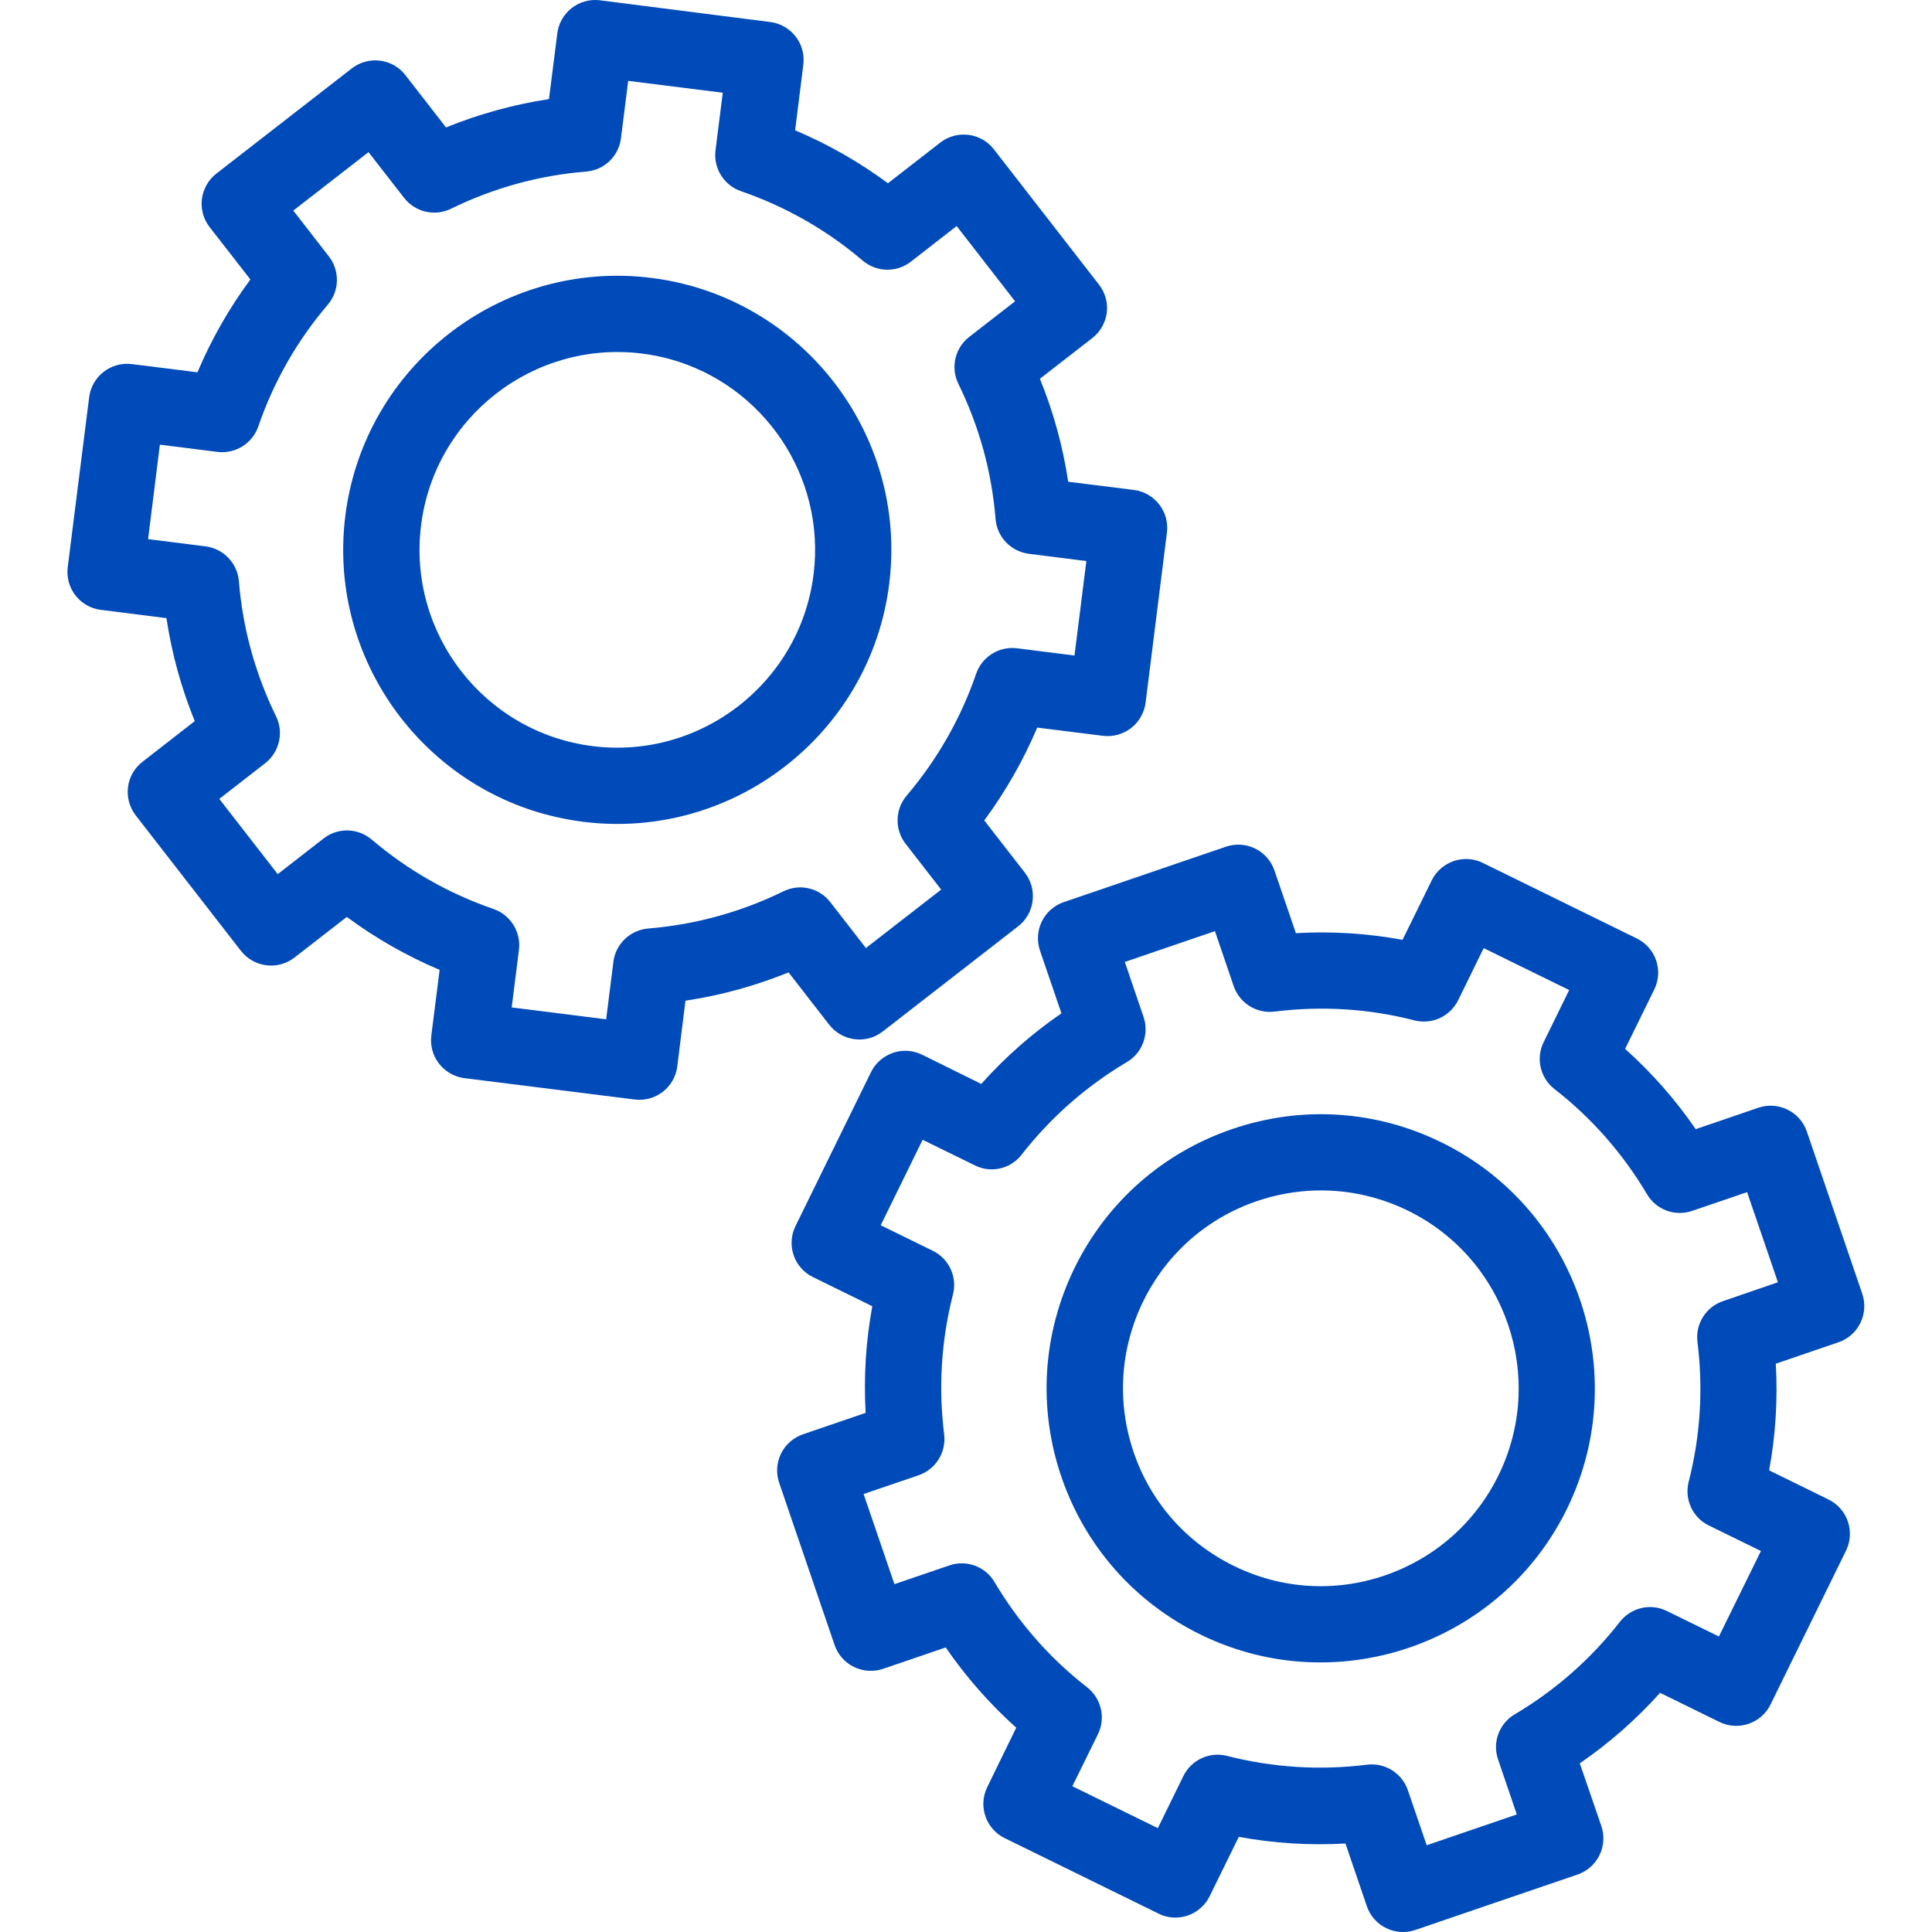
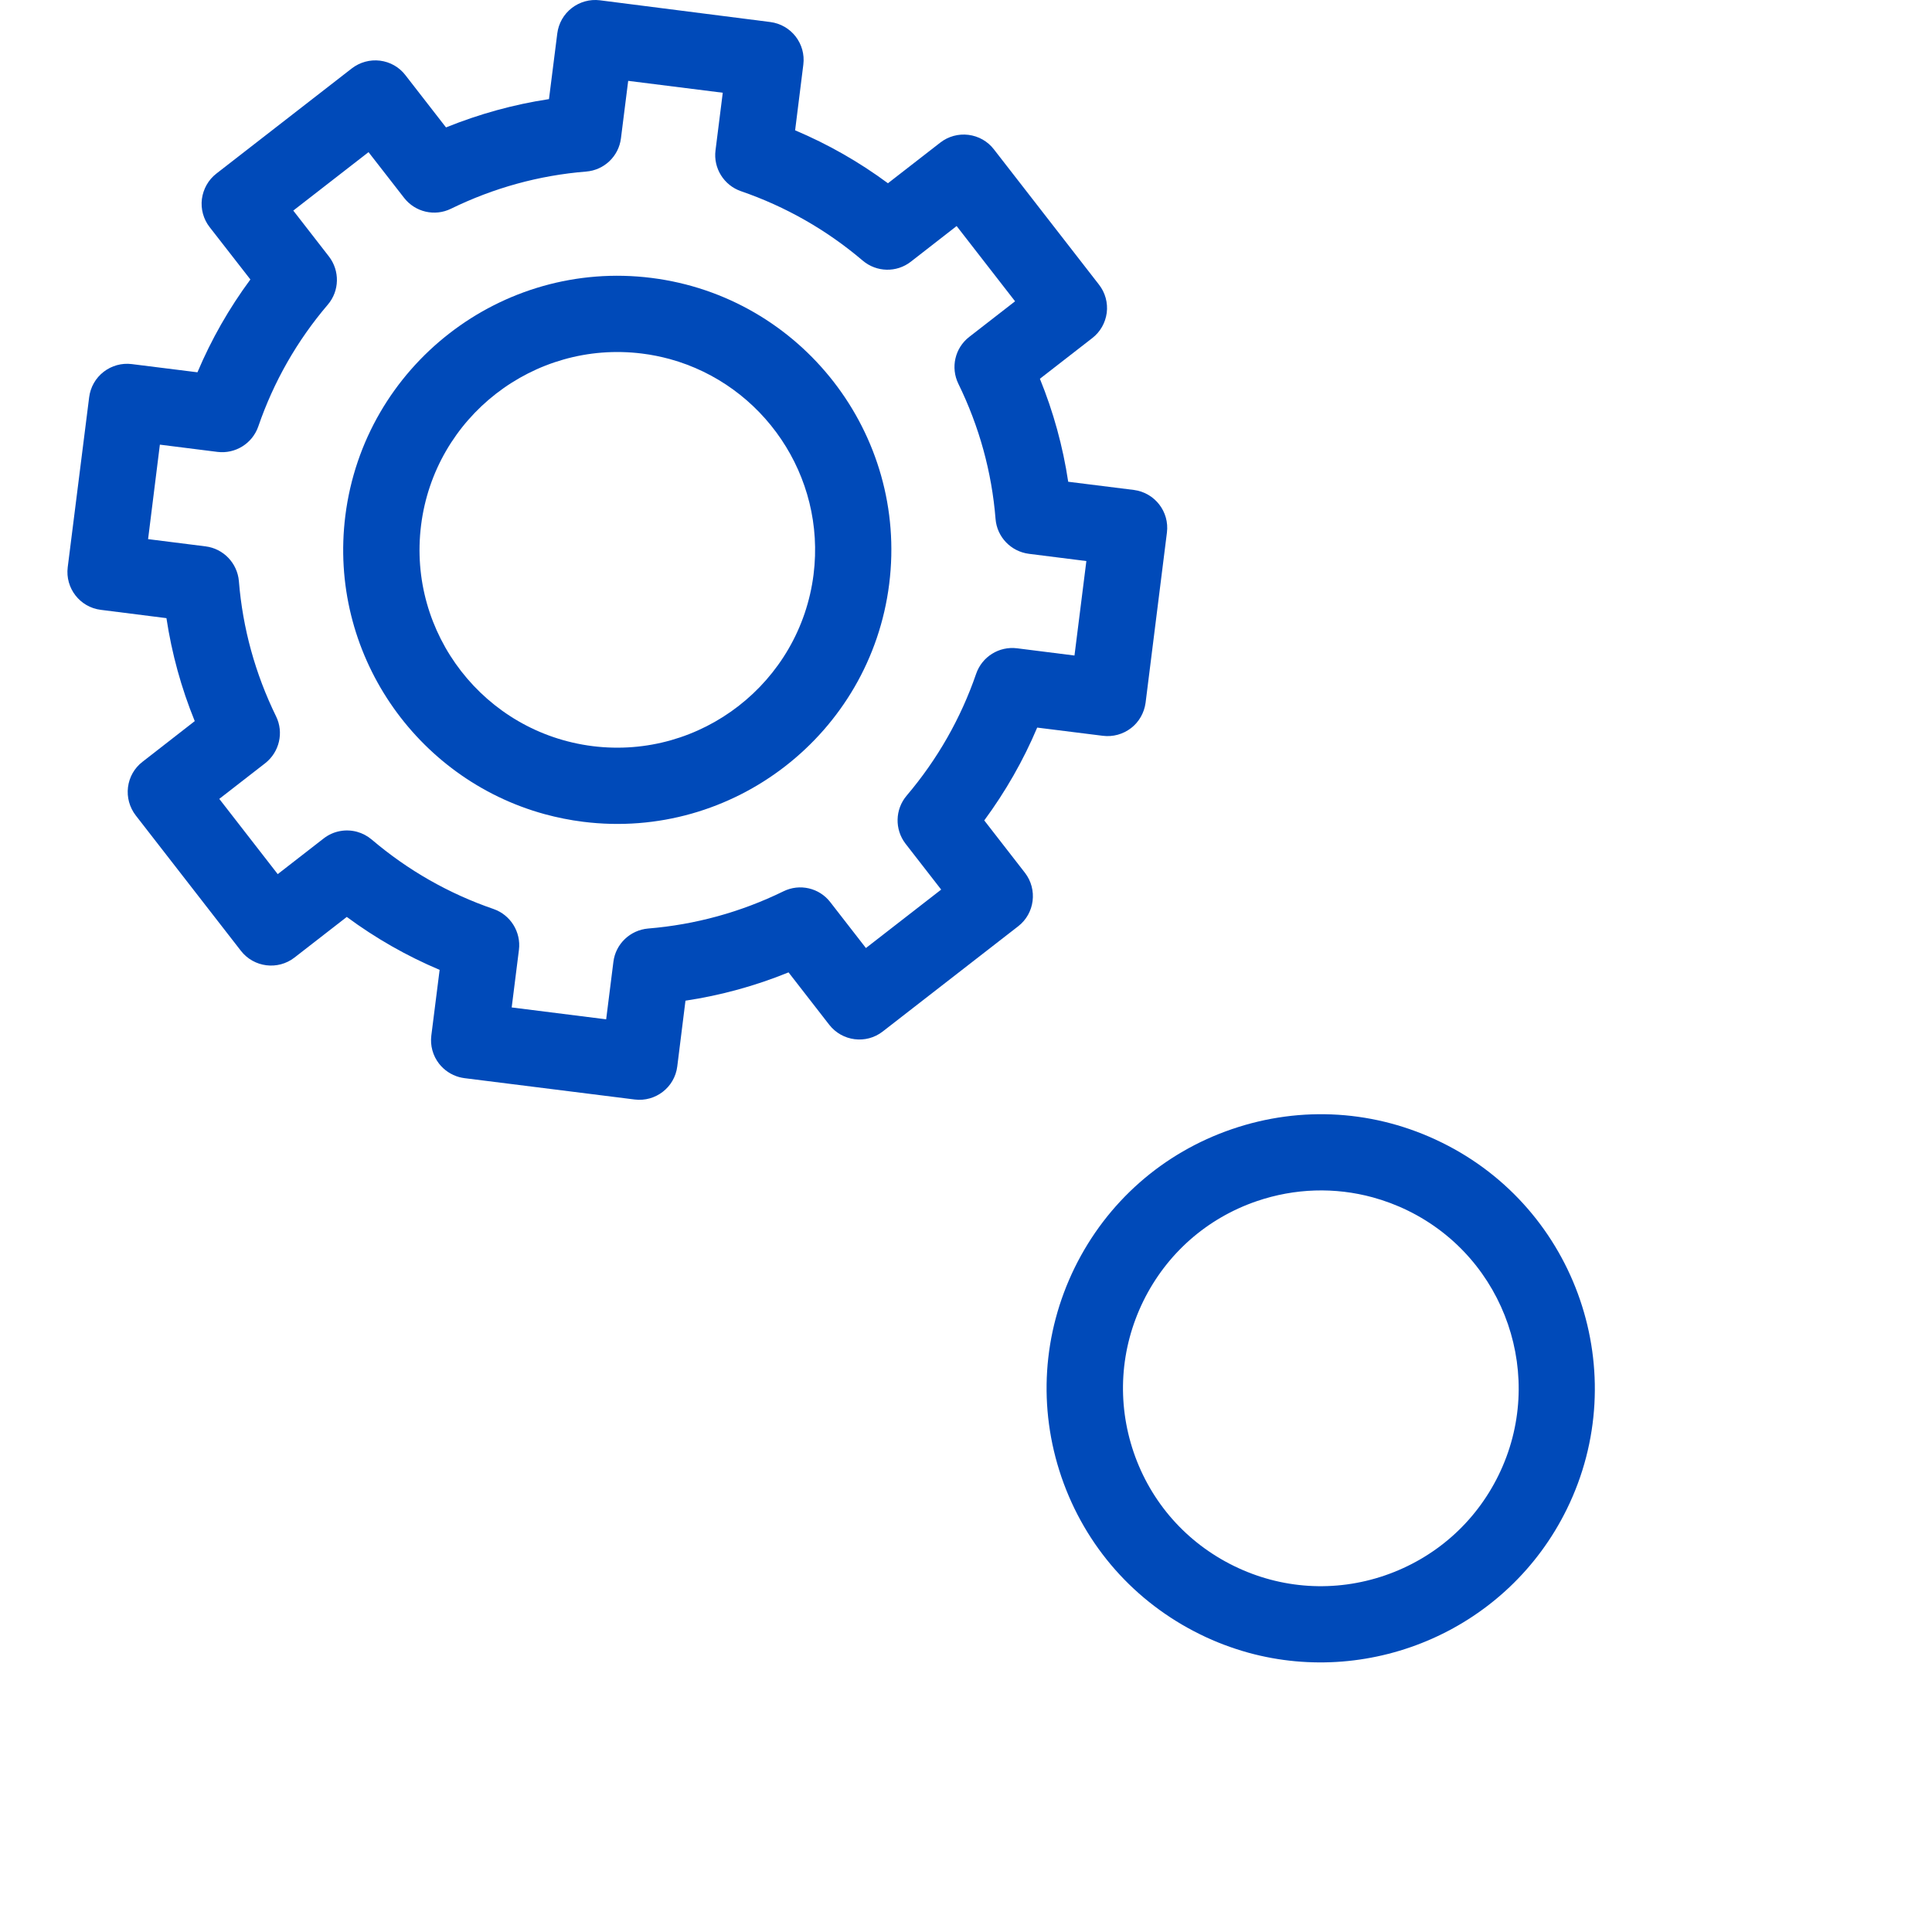
<svg xmlns="http://www.w3.org/2000/svg" version="1.1" id="Layer_1" x="0px" y="0px" viewBox="0 0 200 200" style="enable-background:new 0 0 200 200;" xml:space="preserve">
  <style type="text/css">
	.st0{fill:#004AB9;}
</style>
  <g>
-     <path class="st0" d="M105.76,119.53c3-3.85,6.67-7.08,10.9-9.59c1.61-0.95,2.32-2.9,1.72-4.67l-1.94-5.69l9.33-3.19l1.94,5.69   c0.61,1.77,2.37,2.87,4.23,2.64c4.88-0.61,9.75-0.31,14.48,0.91c1.81,0.46,3.7-0.41,4.53-2.09l2.64-5.39l8.85,4.34l-2.64,5.39   c-0.83,1.68-0.36,3.7,1.11,4.85c3.86,3,7.08,6.67,9.59,10.9c0.95,1.61,2.9,2.33,4.67,1.72l5.69-1.94l3.19,9.33l-5.68,1.95   c-1.77,0.6-2.88,2.36-2.65,4.22c0.61,4.89,0.3,9.76-0.91,14.49c-0.46,1.81,0.41,3.7,2.09,4.52l5.39,2.64l-4.35,8.85l-5.39-2.64   c-1.68-0.83-3.7-0.36-4.85,1.11c-3,3.85-6.67,7.08-10.9,9.59c-1.61,0.95-2.33,2.9-1.72,4.67l1.94,5.69l-9.33,3.19l-1.95-5.7   c-0.6-1.76-2.37-2.87-4.22-2.64c-4.89,0.61-9.76,0.3-14.5-0.91c-1.81-0.46-3.7,0.41-4.52,2.09l-2.64,5.39l-8.85-4.34l2.65-5.39   c0.82-1.68,0.35-3.7-1.12-4.85c-3.86-3-7.08-6.67-9.59-10.9c-0.95-1.61-2.91-2.33-4.67-1.72l-5.69,1.94l-3.19-9.33l5.69-1.94   c1.77-0.61,2.87-2.36,2.65-4.22c-0.61-4.89-0.3-9.76,0.91-14.5c0.46-1.81-0.4-3.69-2.09-4.52l-5.39-2.64l4.34-8.85l5.39,2.64   C102.58,121.48,104.61,121.01,105.76,119.53L105.76,119.53z M95.45,109.18c-0.94-0.46-2.03-0.53-3.01-0.19   c-0.99,0.34-1.81,1.06-2.27,1.99l-7.82,15.94c-0.96,1.96-0.16,4.32,1.8,5.28l6.15,3.02c-0.67,3.63-0.9,7.33-0.69,11.04l-6.49,2.22   c-0.99,0.34-1.81,1.06-2.27,2c-0.46,0.94-0.53,2.02-0.19,3.02l5.74,16.8c0.34,0.99,1.06,1.81,2,2.26c0.94,0.46,2.02,0.53,3.01,0.2   l6.49-2.22c2.1,3.06,4.55,5.84,7.3,8.31L102.2,185c-0.96,1.96-0.15,4.32,1.8,5.28l15.94,7.82c0.23,0.12,0.46,0.21,0.7,0.27   c1.8,0.49,3.73-0.35,4.58-2.07l3.02-6.15c3.63,0.67,7.33,0.9,11.04,0.69l2.22,6.5c0.34,0.99,1.06,1.81,2,2.26   c0.94,0.46,2.02,0.53,3.01,0.19l16.8-5.74c2.06-0.71,3.16-2.95,2.46-5.02l-2.23-6.49c3.06-2.1,5.84-4.55,8.31-7.3l6.15,3.02   c1.95,0.95,4.32,0.15,5.28-1.8l7.82-15.94c0.46-0.94,0.53-2.03,0.19-3.02c-0.34-0.99-1.06-1.81-2-2.27l-6.15-3.02   c0.67-3.64,0.9-7.33,0.69-11.04l6.49-2.22c2.06-0.7,3.16-2.95,2.46-5.02l-5.74-16.8c-0.34-0.99-1.06-1.81-2-2.26   c-0.94-0.47-2.03-0.53-3.01-0.2l-6.49,2.22c-2.1-3.06-4.55-5.84-7.31-8.31l3.02-6.15c0.96-1.96,0.15-4.32-1.81-5.28l-15.94-7.82   c-0.94-0.47-2.02-0.53-3.02-0.19c-0.99,0.34-1.81,1.06-2.27,2l-3.02,6.15c-3.64-0.67-7.33-0.9-11.04-0.69l-2.22-6.49   c-0.34-0.99-1.06-1.81-2-2.27c-0.94-0.46-2.02-0.53-3.02-0.19l-16.8,5.74c-0.98,0.34-1.81,1.06-2.26,2   c-0.46,0.94-0.53,2.02-0.19,3.02l2.22,6.49c-3.06,2.1-5.84,4.55-8.3,7.31L95.45,109.18L95.45,109.18z" />
    <path class="st0" d="M118.35,134.7c2.41-4.91,6.58-8.59,11.76-10.36c3.93-1.34,8.08-1.46,12-0.39c1.24,0.34,2.47,0.8,3.65,1.38   c10.13,4.97,14.34,17.26,9.36,27.4c-2.41,4.91-6.59,8.58-11.76,10.36c-5.17,1.77-10.73,1.42-15.64-0.99l0,0   c-4.91-2.41-8.59-6.58-10.36-11.75C115.59,145.16,115.95,139.61,118.35,134.7L118.35,134.7z M124.24,169.19L124.24,169.19   c1.64,0.81,3.31,1.43,5,1.9c12.86,3.53,26.87-2.46,32.96-14.87c6.89-14.05,1.07-31.08-12.98-37.96c-6.8-3.34-14.5-3.83-21.67-1.38   c-7.17,2.45-12.96,7.55-16.3,14.35c-3.33,6.81-3.82,14.5-1.37,21.67C112.34,160.07,117.44,165.85,124.24,169.19L124.24,169.19z" />
    <path class="st0" d="M41.83,20.48c1.15,1.48,3.17,1.95,4.85,1.13c4.42-2.16,9.13-3.46,14-3.85c1.87-0.15,3.37-1.59,3.6-3.44   l0.75-5.95l9.79,1.23l-0.75,5.96c-0.24,1.85,0.87,3.62,2.63,4.23c4.62,1.59,8.86,4,12.61,7.19c1.43,1.21,3.5,1.26,4.98,0.11   l4.74-3.69l6.05,7.79l-4.75,3.69c-1.48,1.15-1.94,3.17-1.12,4.85c2.16,4.42,3.46,9.13,3.85,14c0.15,1.86,1.59,3.36,3.45,3.6   l5.95,0.75l-1.23,9.78l-5.95-0.75c-1.86-0.23-3.62,0.87-4.23,2.64c-1.59,4.62-4.01,8.86-7.19,12.61c-1.21,1.42-1.26,3.5-0.12,4.98   l3.69,4.75l-7.79,6.05l-3.69-4.75c-1.14-1.48-3.17-1.95-4.85-1.12c-4.42,2.16-9.13,3.45-14,3.85c-1.86,0.16-3.37,1.59-3.6,3.44   l-0.75,5.96l-9.78-1.23l0.75-5.96c0.23-1.85-0.87-3.62-2.63-4.23c-4.62-1.59-8.86-4-12.61-7.19c-0.45-0.38-0.97-0.65-1.51-0.8   c-1.17-0.32-2.46-0.1-3.47,0.69l-4.75,3.69l-6.05-7.79l4.75-3.69c1.47-1.15,1.95-3.18,1.13-4.85c-2.16-4.42-3.46-9.13-3.85-14   c-0.16-1.86-1.6-3.37-3.45-3.6l-5.95-0.75l1.22-9.78l5.96,0.75c1.85,0.23,3.62-0.87,4.23-2.64c1.59-4.62,4-8.86,7.2-12.61   c1.21-1.42,1.25-3.5,0.11-4.98l-3.69-4.75l7.79-6.05L41.83,20.48L41.83,20.48z M7.01,58.72c-0.27,2.16,1.26,4.14,3.42,4.41   l6.8,0.86c0.55,3.65,1.53,7.22,2.93,10.66l-5.42,4.22c-0.83,0.64-1.36,1.58-1.49,2.62c-0.13,1.04,0.16,2.09,0.8,2.92l10.89,14.02   c1.34,1.72,3.82,2.03,5.54,0.7l5.42-4.21c2.99,2.21,6.2,4.04,9.61,5.48l-0.86,6.8c-0.13,1.04,0.16,2.09,0.8,2.91   c0.53,0.68,1.26,1.16,2.08,1.39c0.18,0.05,0.36,0.08,0.55,0.11l17.62,2.21c2.16,0.27,4.14-1.26,4.41-3.42l0.85-6.81   c3.66-0.55,7.23-1.53,10.67-2.93l4.21,5.42c1.34,1.72,3.82,2.04,5.54,0.7l14.02-10.89c1.72-1.33,2.03-3.82,0.7-5.54l-4.21-5.42   c2.2-2.99,4.04-6.2,5.48-9.61l6.8,0.85c1.04,0.13,2.09-0.16,2.92-0.8c0.83-0.64,1.36-1.59,1.5-2.62l2.21-17.62   c0.27-2.16-1.26-4.13-3.42-4.41l-6.8-0.85c-0.55-3.66-1.53-7.22-2.93-10.66l5.42-4.21c0.83-0.64,1.36-1.58,1.5-2.62   c0.13-1.04-0.16-2.09-0.8-2.91l-10.89-14.02c-0.64-0.83-1.59-1.36-2.63-1.49c-1.04-0.13-2.09,0.16-2.91,0.8l-5.42,4.21   c-2.99-2.21-6.2-4.04-9.61-5.48l0.85-6.8c0.27-2.16-1.25-4.13-3.42-4.41L62.1,0.03c-1.04-0.13-2.08,0.16-2.91,0.8   c-0.83,0.64-1.37,1.59-1.5,2.63l-0.86,6.8c-3.65,0.55-7.22,1.54-10.66,2.93l-4.21-5.42c-0.64-0.83-1.58-1.36-2.62-1.49   c-1.04-0.13-2.09,0.16-2.92,0.8L22.4,17.97c-0.83,0.64-1.36,1.59-1.5,2.63c-0.13,1.04,0.16,2.09,0.8,2.91l4.22,5.42   c-2.21,2.99-4.04,6.2-5.48,9.61l-6.8-0.85c-1.04-0.13-2.08,0.16-2.91,0.8c-0.83,0.64-1.37,1.59-1.5,2.63L7.01,58.72L7.01,58.72z" />
    <path class="st0" d="M84.22,59.47c-1.41,11.2-11.66,19.17-22.87,17.77c-11.21-1.41-19.17-11.67-17.76-22.87   c1.4-11.2,11.66-19.17,22.87-17.77c0.99,0.12,1.95,0.32,2.88,0.57C78.98,39.82,85.5,49.25,84.22,59.47L84.22,59.47z M56.38,84.28   c1.29,0.35,2.62,0.62,3.98,0.79c15.52,1.95,29.74-9.09,31.69-24.62C94,44.93,82.96,30.72,67.44,28.77   c-15.52-1.95-29.74,9.09-31.69,24.61C33.97,67.54,43,80.61,56.38,84.28L56.38,84.28z" />
  </g>
</svg>